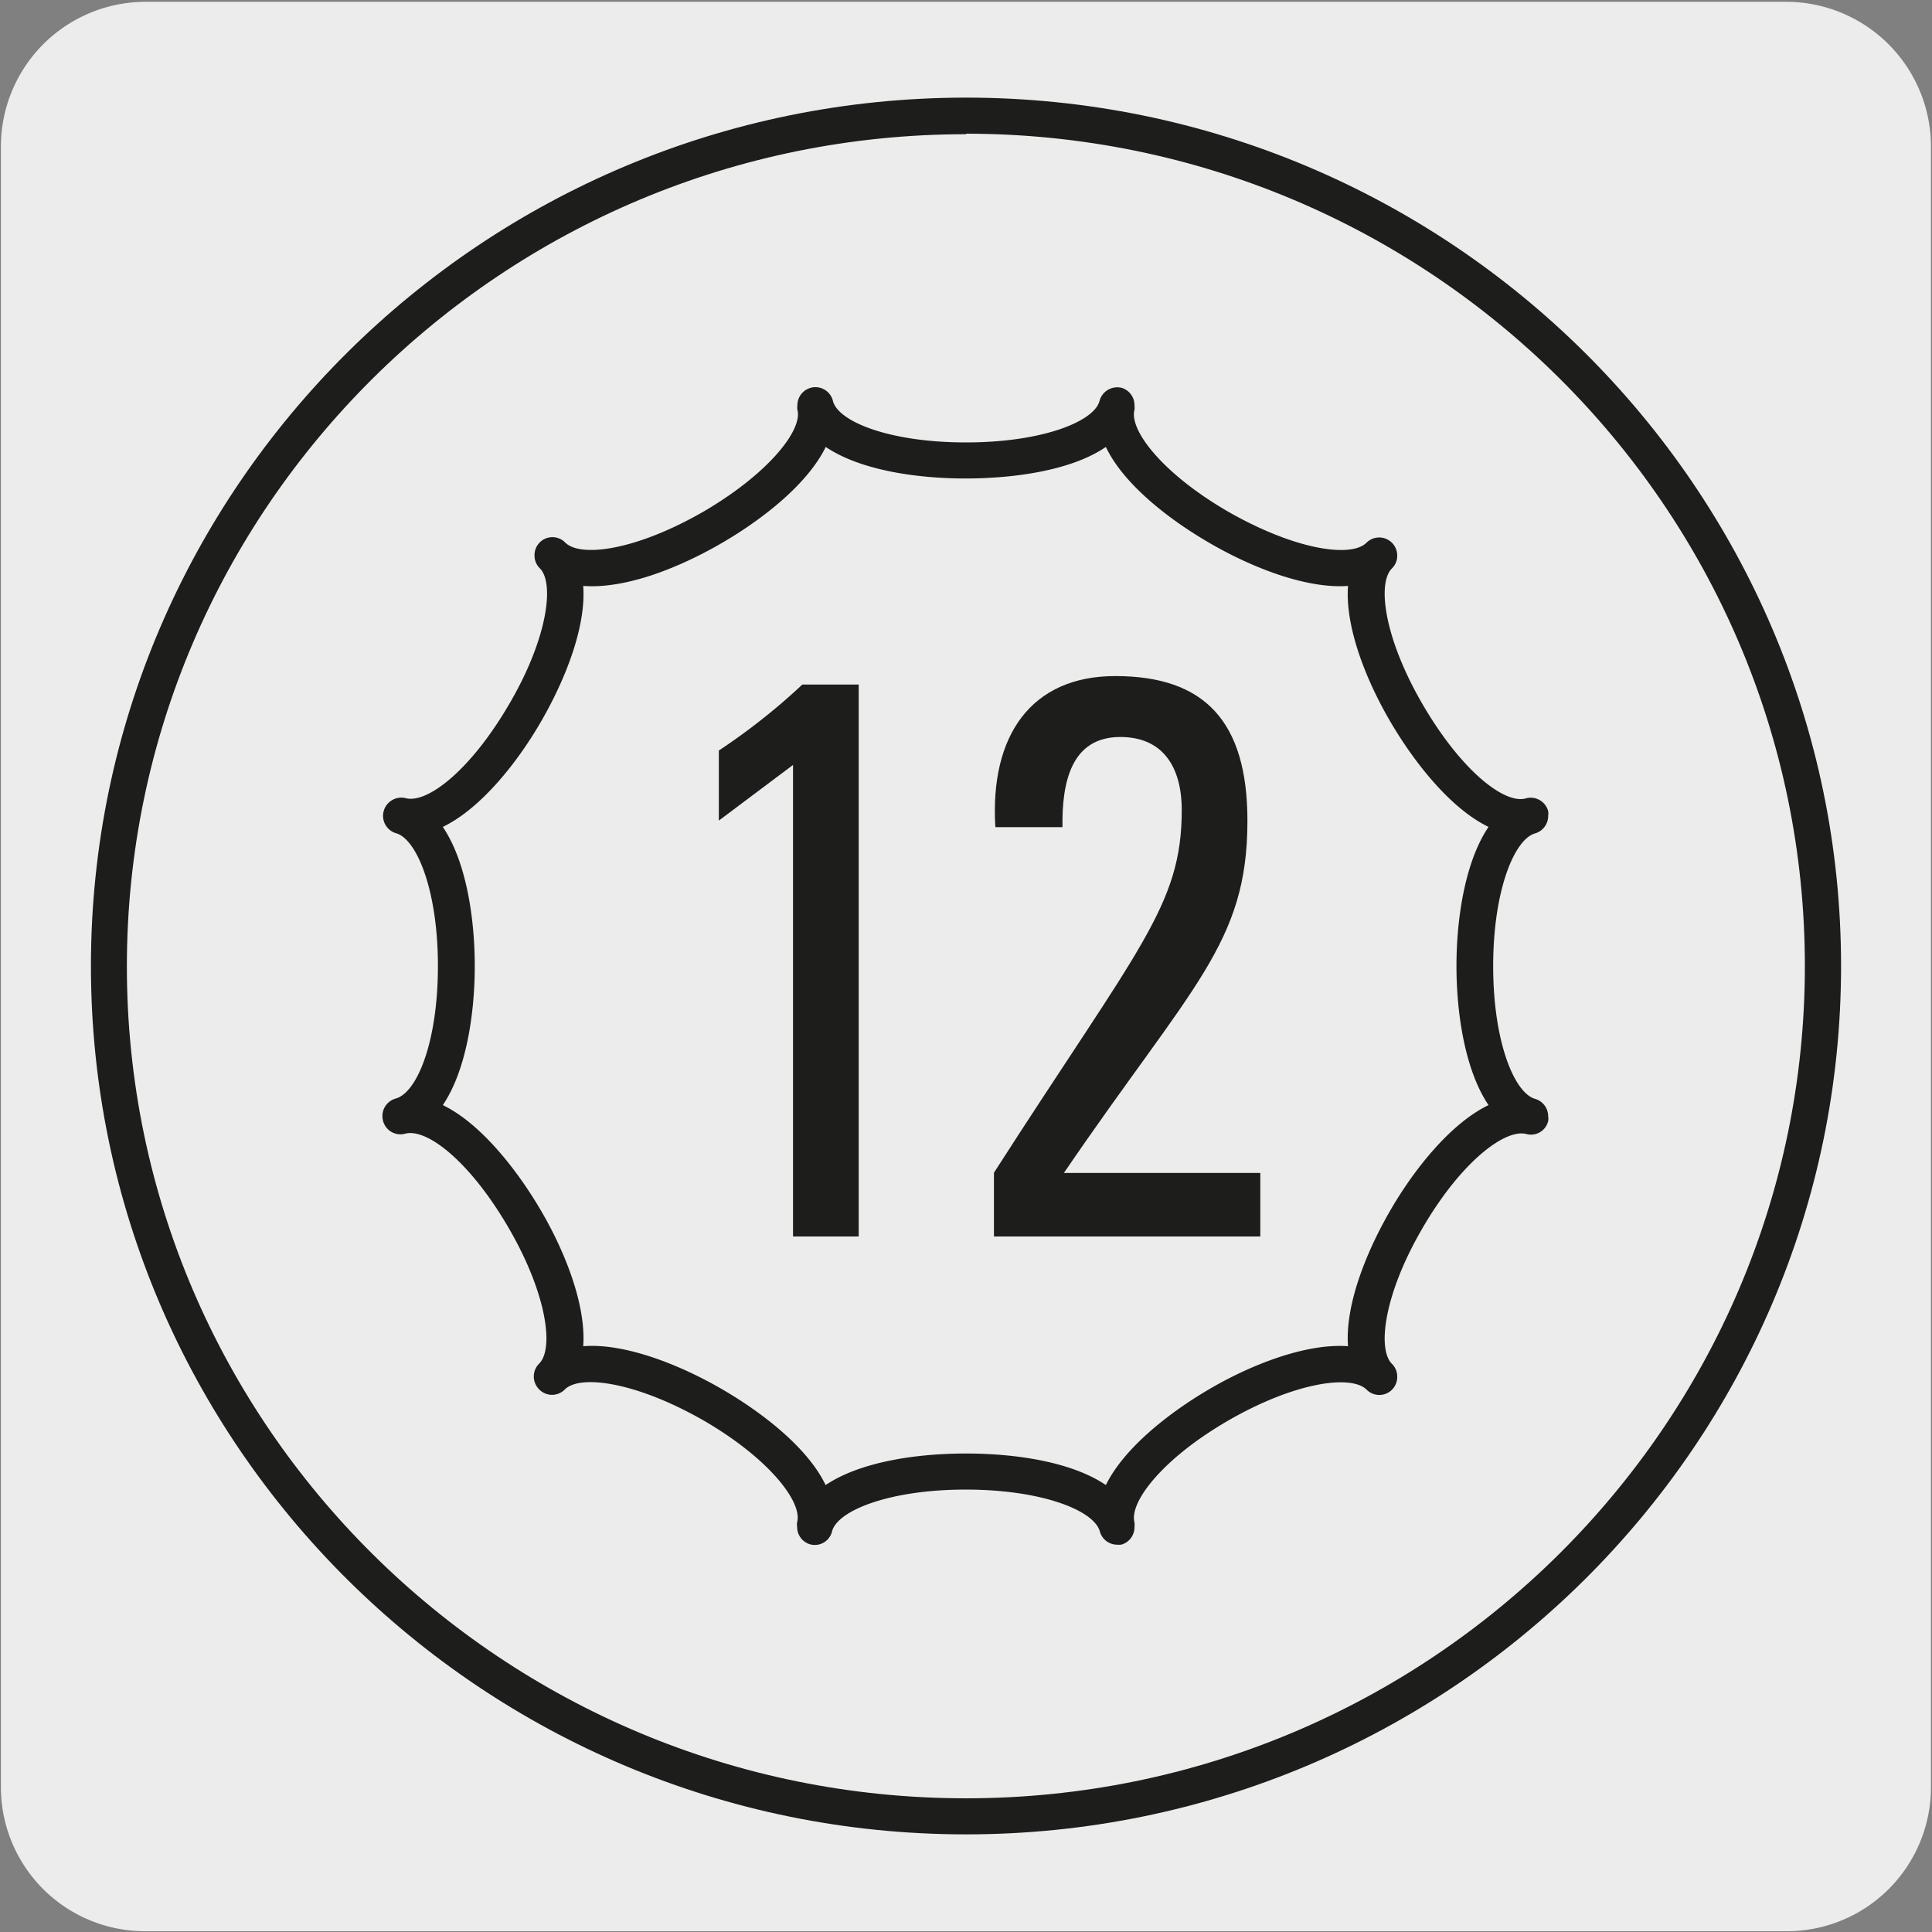
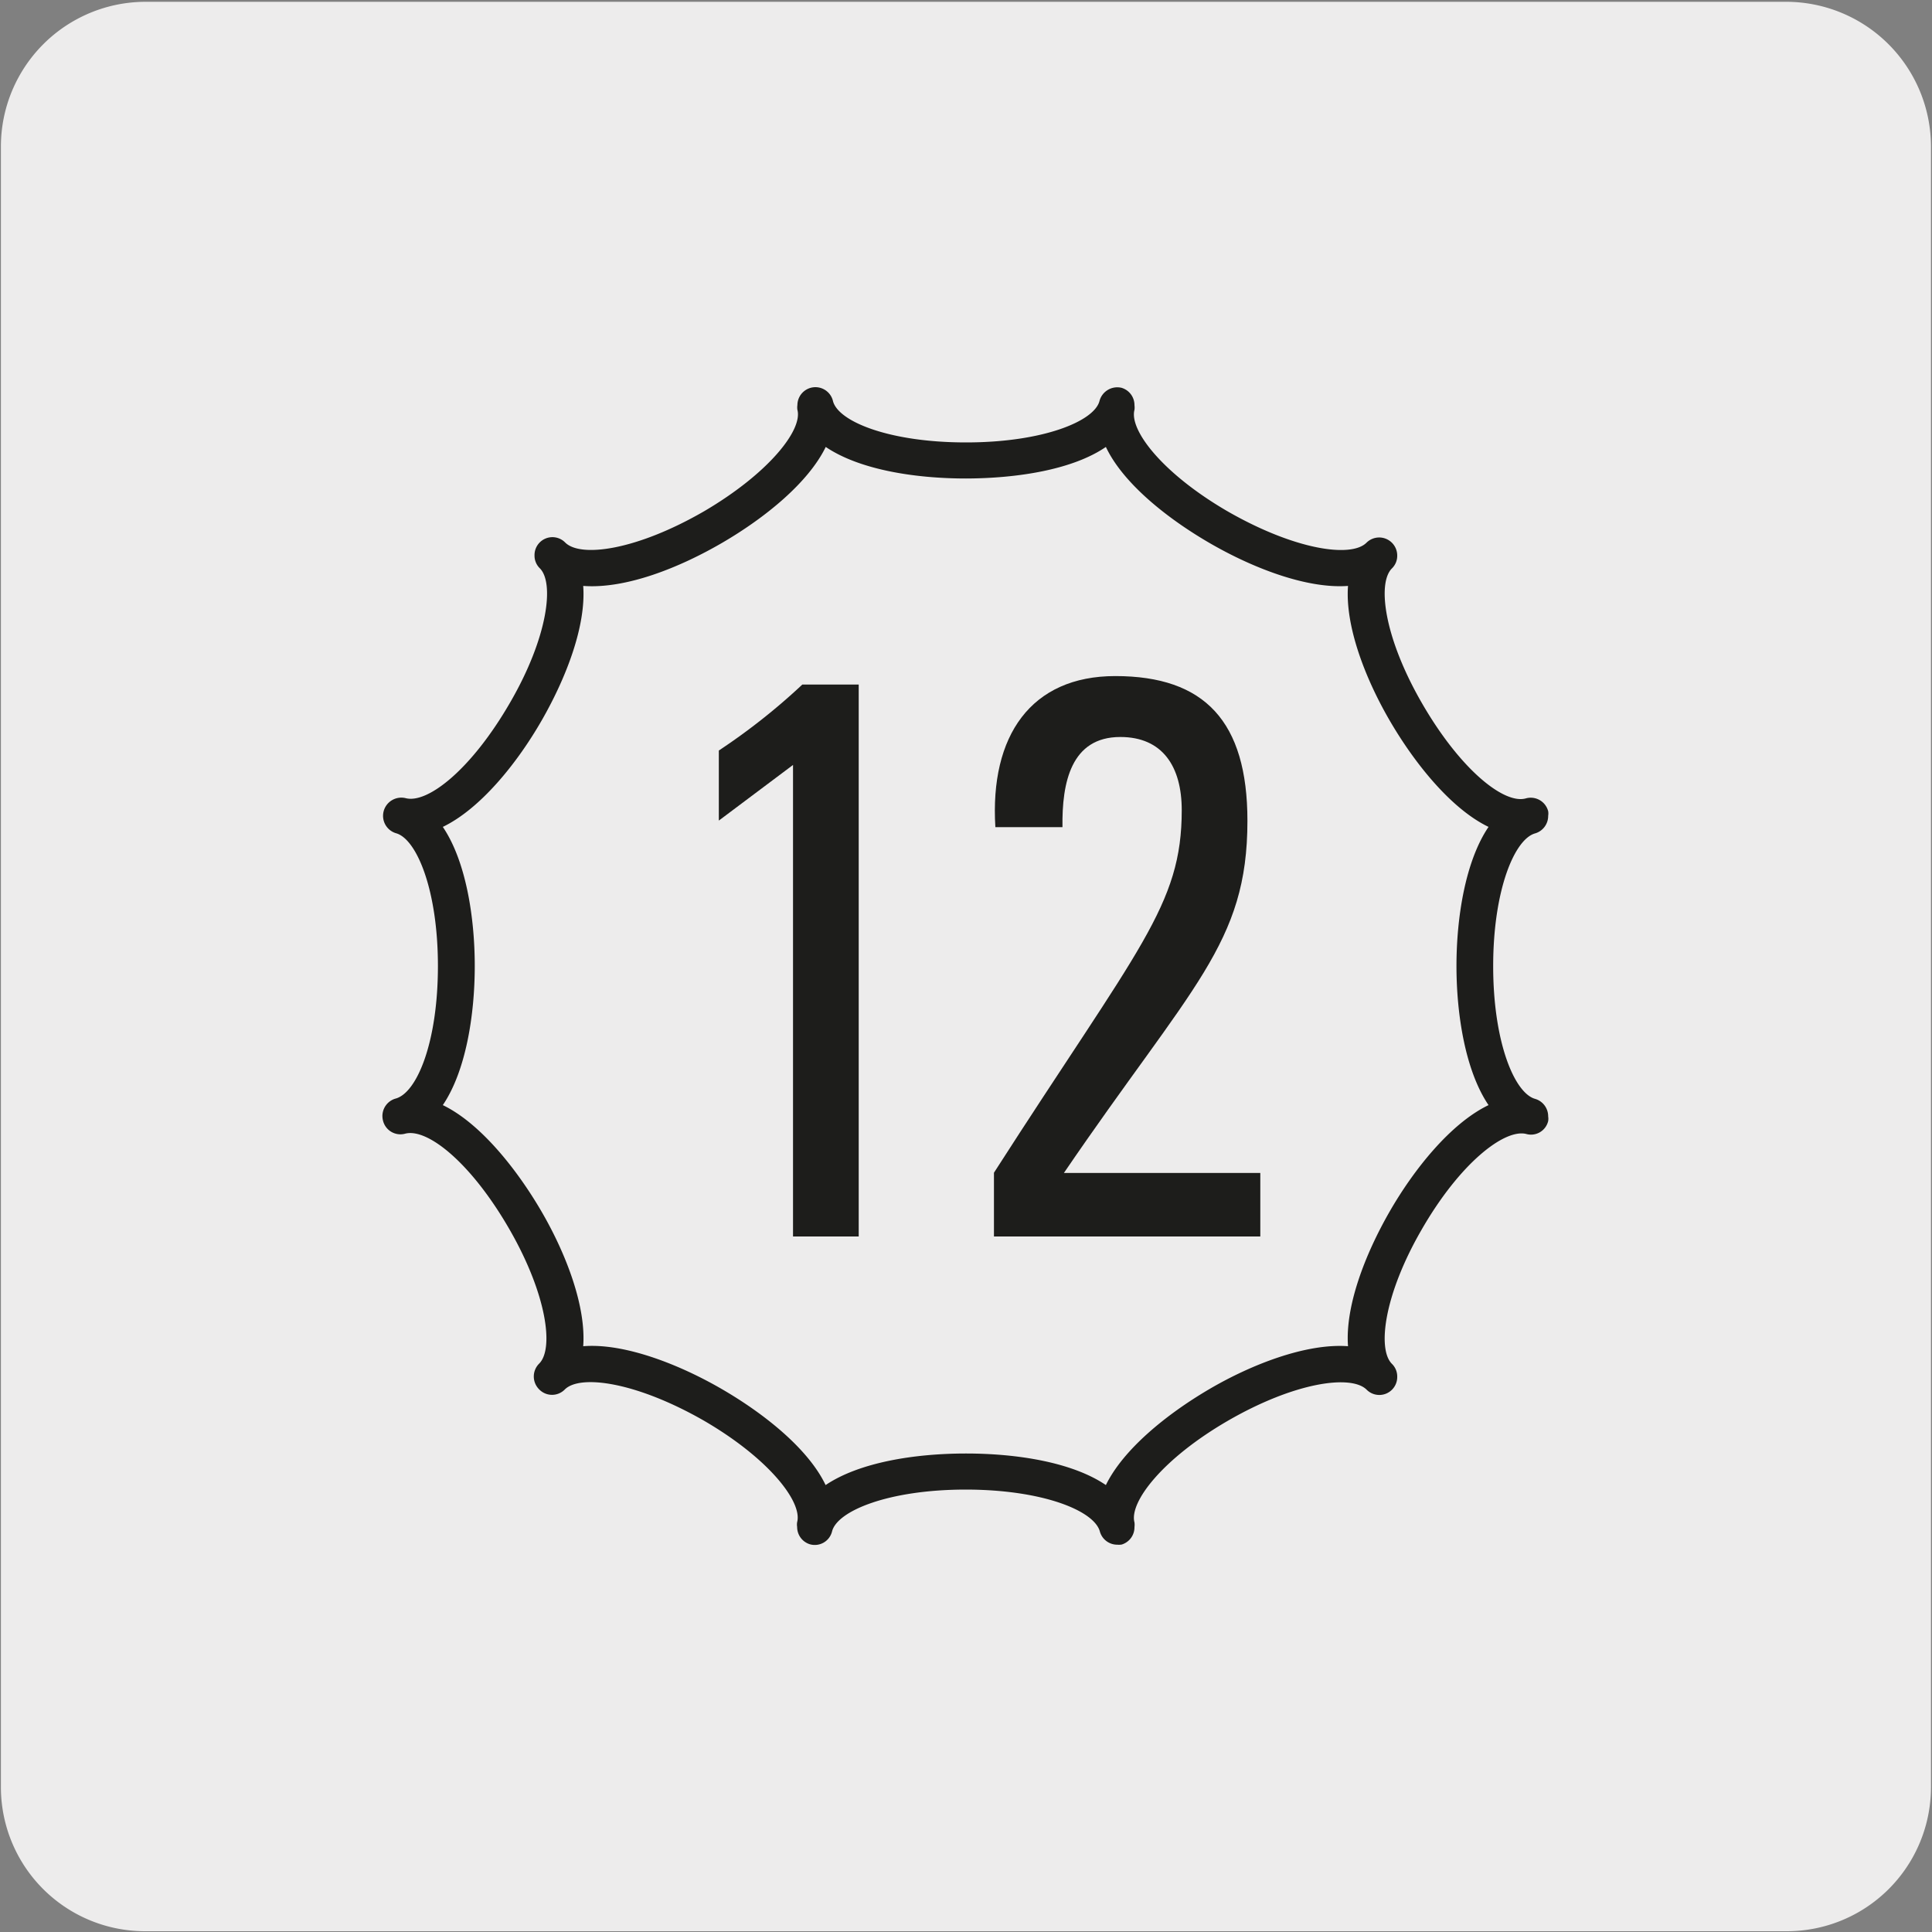
<svg xmlns="http://www.w3.org/2000/svg" viewBox="0 0 150 150">
  <rect x="0" y="0" width="150" height="150" fill="#808080" stroke="none" />
  <defs>
    <style>.cls-1{fill:none;}.cls-2{fill:#edecec;}.cls-3{clip-path:url(#clip-path);}.cls-4{fill:#231f20;}.cls-5{clip-path:url(#clip-path-6);}.cls-6{fill:#1d1d1b;}.cls-7{clip-path:url(#clip-path-7);}.cls-8{clip-path:url(#clip-path-8);}</style>
    <clipPath id="clip-path">
      <path class="cls-1" d="M-84-125.93c-14.7,23.09-6.93,40.3,4.31,47.46S-50.28-72-35.58-95.08s9-38.08-4.39-46.6a28.41,28.41,0,0,0-15.21-4.86c-9.47,0-19.44,5.8-28.87,20.61" />
    </clipPath>
    <clipPath id="clip-path-6">
      <polygon class="cls-1" points="92.83 -140.02 93.81 -30.89 8.11 -48.62 7.14 -157.75 92.83 -140.02" />
    </clipPath>
    <clipPath id="clip-path-7">
-       <rect class="cls-1" x="0.42" y="-168.14" width="143.31" height="140.85" />
-     </clipPath>
+       </clipPath>
    <clipPath id="clip-path-8">
-       <polygon class="cls-1" points="262.83 -140.02 263.81 -30.89 178.11 -48.62 177.14 -157.75 262.83 -140.02" />
-     </clipPath>
+       </clipPath>
  </defs>
  <g id="Capa_2" data-name="Capa 2">
    <path class="cls-2" d="M11.32.14H138.64a11.25,11.25,0,0,1,11.28,11.21v127.4a11.19,11.19,0,0,1-11.2,11.19H11.27A11.19,11.19,0,0,1,.07,138.75h0V11.38A11.24,11.24,0,0,1,11.32.14Z" />
  </g>
  <g id="Capa_3" data-name="Capa 3">
    <g class="cls-3">
      <path class="cls-4" d="M-62.25,32.67a87.53,87.53,0,0,1-50.43-16,88.51,88.51,0,0,1-36.54-57.32c-8.62-48.26,23.41-94.5,71.4-103.1A87.56,87.56,0,0,1-11.7-129.15,88.53,88.53,0,0,1,24.84-71.83l-.66.12A87.87,87.87,0,0,0-12.08-128.6,86.88,86.88,0,0,0-77.7-143.1c-47.62,8.52-79.41,54.42-70.85,102.31A87.87,87.87,0,0,0-112.29,16.1,86.84,86.84,0,0,0-46.68,30.6l.12.66a88.78,88.78,0,0,1-15.69,1.41Z" />
    </g>
    <g class="cls-3">
      <path class="cls-4" d="M-62.24,27.46a82.46,82.46,0,0,1-47.48-15.08,83.37,83.37,0,0,1-34.4-54c-8.11-45.43,22-89,67.21-97.06C-34-146.31,8-119,18.54-76.51l-.65.16C7.41-118.53-34.18-145.6-76.79-138c-44.81,8-74.72,51.21-66.67,96.27a82.71,82.71,0,0,0,34.12,53.53A81.71,81.71,0,0,0-47.6,25.47l.12.66a82.92,82.92,0,0,1-14.76,1.33Z" />
    </g>
    <g class="cls-3">
      <path class="cls-4" d="M-62.24,22.25A77.29,77.29,0,0,1-106.77,8.11,78.19,78.19,0,0,1-139-42.49c-7.6-42.6,20.67-83.43,63-91a77.31,77.31,0,0,1,58.37,12.91A78.14,78.14,0,0,1,14.63-70a80.33,80.33,0,0,1,1.16,10.35l-.67,0A79,79,0,0,0,14-69.87,77.49,77.49,0,0,0-18-120a76.59,76.59,0,0,0-57.86-12.79c-42,7.52-70,48-62.48,90.23a77.47,77.47,0,0,0,32,50.17A76.63,76.63,0,0,0-48.51,20.36l.12.66a79.22,79.22,0,0,1-13.85,1.23Z" />
    </g>
    <g class="cls-3">
-       <path class="cls-4" d="M-62.23,17A72.15,72.15,0,0,1-103.8,3.84,73,73,0,0,1-133.92-43.4c-7.1-39.77,19.3-77.89,58.85-85a72.79,72.79,0,0,1,47.83,7.89A73.56,73.56,0,0,1,4.82-85l-.62.26A73,73,0,0,0-27.56-119.9a72.1,72.1,0,0,0-47.39-7.82c-39.18,7-65.34,44.78-58.3,84.19A72.32,72.32,0,0,0-103.41,3.28a71.51,71.51,0,0,0,54,11.94l.12.66A73.65,73.65,0,0,1-62.23,17Z" />
-     </g>
+       </g>
    <g class="cls-3">
      <path class="cls-4" d="M-62.23,11.83A67,67,0,0,1-100.84-.43a67.82,67.82,0,0,1-28-43.88c-6.6-36.94,17.92-72.35,54.66-78.93A67.08,67.08,0,0,1-23.54-112a67.82,67.82,0,0,1,28,43.88L3.78-68a67.08,67.08,0,0,0-27.7-43.45A66.33,66.33,0,0,0-74-122.58c-36.38,6.51-60.65,41.57-54.12,78.15A67.08,67.08,0,0,0-100.45-1,66.33,66.33,0,0,0-50.34,10.1l.12.66a68.91,68.91,0,0,1-12,1.07Z" />
    </g>
    <g class="cls-5">
-       <path class="cls-6" d="M130.28,16.59l1-2.42L45.17-74l5.69-3.73.6.93-4.57,3,85.42,87.5.25.26L131.29,17Zm3.62-8.82,1-2.42L52.63-78.92l5.7-3.72.6.92-4.58,3L135.93,4.84l.25.26-1.26,3.09ZM137.51-1l1-2.42L60.09-83.8l5.7-3.72.6.92-4.58,3L139.54-4l.26.25L138.53-.64Zm3.61-8.83,1-2.42L67.55-88.68l5.7-3.73.6.93-4.58,3,73.89,75.68.25.26-1.26,3.09Zm3.63-8.82,1-2.42L75-93.56l5.69-3.73.61.93-4.58,3,70,71.74.25.26-1.27,3.09ZM-31.16-28.47,40.23-75.18,35-80.58l.79-.77L42-75-29.77-28.06l1.34,2.94-1,.46Zm179.52.95,1-2.42L82.48-98.44l5.69-3.73.61.92-4.58,3,66.19,67.8.25.26-1.26,3.09Zm8.22-5.67,1-2.42L90.7-104.12l5.69-3.72.61.92-4.57,3,66.18,67.81.26.25-1.27,3.09ZM-36.07-39.26l68-44.46-5.27-5.41.79-.76,6.21,6.36L-34.68-38.86l1.34,2.94-1,.45ZM-41-50.07l64.51-42.2-5.27-5.4.79-.77,6.21,6.36L-39.58-49.66l1.33,2.94-1,.46Zm-4.91-10.79,61.08-40-5.27-5.4.78-.77,6.21,6.36L-44.49-60.46l1.34,2.94-1,.46Zm-4.91-10.81,57.64-37.7L1.9-114.44-53.7-78.07l-2-4.39L-.94-118.29l.61.93-54,35.3,1.07,2.36L2.05-115.86l6.52,6.68-58,37.92,1.33,2.94-1,.46ZM36.82-82.58l6.07-4,6.52,6.68-6.07,4Zm5.92-2.56-4.2,2.75,5,5.07,4.19-2.74Zm1.55-2.33,6.07-4,6.52,6.69-6.07,4ZM50.2-90,46-87.28l5,5.08,4.2-2.74ZM28.47-91.13l6.08-4,6.52,6.68-6.07,4Zm5.92-2.55L30.2-90.94l4.95,5.08,4.2-2.75Zm17.36,1.34,6.07-4,6.52,6.68-6.07,4Zm5.92-2.56-4.2,2.75,5,5.07,4.2-2.75ZM35.94-96,42-100l6.52,6.69-6.07,4Zm5.92-2.56-4.2,2.75,5,5.07,4.19-2.74Zm17.35,1.34,6.07-4,6.52,6.69-6.07,4Zm5.92-2.55L60.93-97,65.88-92l4.2-2.74Zm-45,.1,6.07-4L32.73-97l-6.08,4Zm5.92-2.55-4.2,2.74,5,5.08L31-97.16Zm17.35,1.34,6.07-4L56-98.18l-6.08,4Zm5.92-2.56-4.2,2.75,5,5.07,4.2-2.74Zm17.35,1.34,6.07-4,6.53,6.68-6.07,4Zm5.92-2.56-4.19,2.75,4.95,5.07,4.2-2.74Zm-45,.11,6.08-4,6.52,6.68-6.07,4Zm5.93-2.55-4.2,2.74,5,5.07,4.2-2.74Zm17.34,1.33,6.07-4,6.53,6.68-6.07,4Zm5.92-2.55-4.2,2.74,5,5.08,4.2-2.75ZM74.13-107l6.08-4,6.52,6.69-6.07,4Zm5.92-2.56-4.19,2.75,5,5.07,4.2-2.74Zm-68.27,1.32,6.08-4,6.52,6.68-6.07,4Zm5.92-2.55L13.51-108l5,5.08,4.19-2.75Zm17.36,1.34,6.07-4,6.52,6.69-6.07,4ZM41-112l-4.19,2.75,4.95,5.07,4.2-2.74Zm17.36,1.34,6.07-4,6.52,6.68-6.07,4Zm5.92-2.55-4.2,2.74,5,5.07,4.19-2.74Zm17.35,1.34,6.07-4,6.52,6.69-6.07,4Zm5.91-2.56-4.19,2.75,5,5.07,4.2-2.74Zm-68.26,1.32,6.07-4,6.53,6.68-6.08,4Zm5.92-2.55L21-112.92l4.95,5.08,4.19-2.75Zm17.35,1.34,6.07-4,6.52,6.69-6.07,4Zm5.92-2.56-4.2,2.75,4.95,5.07,4.2-2.74Zm17.35,1.34,6.07-4,6.52,6.69-6.07,4Zm5.92-2.56-4.2,2.75,5,5.07L76.66-113ZM3.44-116.78l6.07-4L16-114.06l-6.08,4Zm5.92-2.55-4.19,2.74,4.95,5.08,4.19-2.74ZM26.71-118l6.07-4,6.53,6.69-6.07,4Zm5.92-2.56-4.19,2.75,4.95,5.07,4.2-2.74ZM50-119.21l6.07-4,6.53,6.69-6.07,4Zm5.92-2.55L51.71-119l4.95,5.08,4.2-2.74Zm17.35,1.34,6.07-4,6.52,6.68-6.07,4ZM79.17-123,75-120.23l5,5.07,4.19-2.74ZM10.9-121.66l6.07-4,6.53,6.68-6.07,4Zm5.92-2.55-4.19,2.74,4.95,5.08,4.2-2.75Zm17.35,1.34,6.07-4,6.53,6.69-6.07,4Zm5.92-2.56-4.19,2.75,5,5.07,4.2-2.74Zm17.35,1.34,6.08-4L70-121.38l-6.07,4Zm5.92-2.56-4.19,2.75,5,5.07,4.2-2.74Zm17.36,1.34,6.07-4,6.52,6.68-6.07,4Zm5.91-2.55-4.19,2.74,5,5.08,4.2-2.75Zm-91.54,2.53,6.08-4,6.52,6.69-6.07,4ZM1-127.88l-4.19,2.74,5,5.08L6-122.8Zm17.35,1.34,6.08-4L31-123.83l-6.07,4Zm5.93-2.55-4.2,2.74,5,5.07L29.24-124Zm17.35,1.33,6.07-4L54.23-125l-6.07,4Zm5.92-2.55-4.2,2.74,5,5.08,4.19-2.74ZM64.91-129l6.07-4,6.52,6.68-6.07,4Zm5.91-2.55-4.19,2.74,5,5.07,4.2-2.74ZM2.56-130.21l6.07-4,6.53,6.68-6.07,4Zm5.92-2.55L4.29-130l5,5.08,4.19-2.75Zm17.35,1.34,6.07-4,6.52,6.69-6.07,4ZM31.74-134l-4.19,2.75,5,5.07,4.19-2.74Zm17.36,1.34,6.07-4,6.52,6.68-6.07,4ZM55-135.19l-4.2,2.74,5,5.07L60-130.12Zm17.35,1.34,6.07-4L85-131.14l-6.07,4Zm5.92-2.56-4.2,2.74,5,5.08,4.19-2.74Zm-91.54,2.53,6.07-4,6.53,6.68-6.08,4Zm5.92-2.54-4.2,2.73,5,5.08,4.19-2.74ZM10-135.09l6.07-4,6.53,6.69-6.07,4Zm5.92-2.55-4.19,2.74,4.95,5.08,4.19-2.74Zm17.35,1.34,6.07-4,6.53,6.69-6.07,4Zm5.92-2.56L35-136.11,40-131l4.2-2.74Zm17.35,1.34,6.07-4,6.52,6.68-6.07,4Zm5.92-2.55-4.2,2.74,5,5.07L67.43-135Zm17.35,1.33,6.07-4L92.43-136l-6.07,4Zm5.92-2.55-4.2,2.74,5,5.08,4.19-2.75Zm-91.54,2.54,6.07-4L6.81-136l-6.07,4Zm5.92-2.56-4.19,2.75,5,5.07,4.19-2.74ZM17.48-140l6.07-4,6.53,6.69-6.07,4Zm5.92-2.56-4.19,2.75,4.95,5.07,4.19-2.74Zm17.35,1.34,6.08-4,6.52,6.69-6.07,4Zm5.92-2.55L42.48-141l5,5.08,4.2-2.74ZM64-142.4l6.07-4,6.52,6.68-6.07,4ZM69.94-145l-4.19,2.75,5,5.07,4.2-2.74Zm-91.54,2.54,6.07-4L-9-139.71l-6.07,4Zm5.92-2.55-4.19,2.74,5,5.08,4.19-2.75Zm17.36,1.33,6.07-4,6.52,6.68-6.07,4Zm5.91-2.55L3.4-143.45l4.95,5.08,4.2-2.75ZM25-144.85l6.07-4,6.52,6.69-6.07,4Zm5.92-2.56-4.2,2.75,5,5.07,4.19-2.74Zm17.35,1.34,6.07-4,6.52,6.68-6.07,4Zm5.91-2.55-4.19,2.74,5,5.08,4.2-2.75Zm-68.26,1.32,6.07-4,6.53,6.69-6.08,4Zm5.92-2.56-4.2,2.75,5,5.07,4.19-2.74Zm17.35,1.34,6.07-4,6.53,6.68-6.08,4Zm5.92-2.55-4.2,2.74,5,5.07L20-146Zm17.35,1.33,6.07-4L45-147l-6.07,4Zm5.92-2.55-4.2,2.74,5,5.08,4.19-2.74Zm-45,.11,6.07-4,6.53,6.69-6.07,4Zm5.92-2.56L-4.94-152l5,5.07,4.19-2.74ZM16.6-153.4l6.07-4,6.53,6.69-6.07,4ZM22.52-156l-4.19,2.75,5,5.07,4.19-2.74ZM.79-157.07l6.08-4,6.52,6.69-6.07,4Zm5.92-2.55-4.19,2.74,4.95,5.08,4.19-2.74Z" />
-     </g>
+       </g>
    <g class="cls-7">
      <path class="cls-6" d="M97.42,59.43,93.26-30.8a.55.55,0,0,1,.53-.57h0a.55.55,0,0,1,.55.52l4.15,90.23A.55.55,0,0,1,98,60h0A.54.54,0,0,1,97.42,59.43ZM108.77,58,104-49.46H99l-.14,0-5.5-1.41a.56.56,0,0,1-.39-.68.54.54,0,0,1,.67-.39l5.43,1.39h5.21l22.79-14h0c.15-.12,3.15-2.55,2.61-6.13-.58-3.86-5.49-31.82-5.83-33.74L99.76-144.5l-6.66,3.74a.55.55,0,0,1-.38.06L7-158.64a.53.53,0,0,1-.43-.5A.55.55,0,0,1,7-159.7l10.22-3.36a.66.66,0,0,1,.28,0l82.6,17.29.1,0h0a.57.57,0,0,1,.24.19h0l0,0L124.83-105a.51.51,0,0,1,.12.2l12.72,36.58L152.18,47.65a.53.53,0,0,1-.45.61.51.51,0,0,1-.63-.42l-24-111.09L105-49.71,109.87,58a.56.56,0,0,1-.53.58h0A.54.54,0,0,1,108.77,58Zm22-128.87a7.94,7.94,0,0,1-2.76,6.93l21.48,99.37L136.6-68,126.13-98.08C127.72-89,130.4-73.65,130.82-70.85ZM17.39-162l-8.13,2.67,83.48,17.47L98.41-145ZM46.46,51.22l-5.78-93a.56.56,0,0,1,.52-.59.52.52,0,0,1,.58.52l5.78,93a.55.55,0,0,1-.51.58h0A.56.56,0,0,1,46.46,51.22Z" />
    </g>
    <g class="cls-8">
      <path class="cls-6" d="M300.28,16.59l1-2.42L215.17-74l5.69-3.73.6.93-4.57,3,85.42,87.5.25.26L301.29,17Zm3.62-8.82,1-2.42L222.63-78.92l5.7-3.72.6.92-4.58,3L305.93,4.84l.25.26-1.26,3.09ZM307.51-1l1-2.42L230.09-83.8l5.7-3.72.6.92-4.58,3L309.54-4l.26.25L308.53-.64Zm3.61-8.83,1-2.42L237.55-88.68l5.7-3.73.6.93-4.58,3,73.89,75.68.25.26-1.26,3.09Zm3.63-8.82,1-2.42L245-93.56l5.69-3.73.61.93-4.58,3,70,71.74.25.26-1.27,3.09ZM138.84-28.47l71.39-46.71L205-80.58l.79-.77L212-75,140.23-28.06l1.34,2.94-1,.46Zm179.52.95,1-2.42-66.87-68.5,5.69-3.73.61.92-4.58,3,66.19,67.8.25.26-1.26,3.09Zm8.22-5.67,1-2.42L260.7-104.12l5.69-3.72.61.92-4.57,3,66.18,67.81.26.25-1.27,3.09ZM133.93-39.26l67.95-44.46-5.27-5.41.79-.76,6.21,6.36L135.32-38.86l1.34,2.94-1,.45ZM129-50.07l64.51-42.2-5.27-5.4.79-.77,6.21,6.36L130.42-49.66l1.33,2.94-1,.46Zm-4.91-10.79,61.08-40-5.27-5.4.78-.77,6.21,6.36L125.51-60.46l1.34,2.94-1,.46Zm-4.91-10.81,57.64-37.7-4.95-5.07L116.3-78.07l-2-4.39,54.75-35.83.61.93-54,35.3,1.07,2.36,55.28-36.16,6.52,6.68-58,37.92,1.33,2.94-1,.46Zm87.61-10.91,6.07-4,6.52,6.68-6.07,4Zm5.92-2.56-4.2,2.75,5,5.07,4.19-2.74Zm1.55-2.33,6.07-4,6.52,6.69-6.07,4ZM220.2-90,216-87.28l5,5.08,4.2-2.74Zm-21.73-1.11,6.08-4,6.52,6.68-6.07,4Zm5.92-2.55-4.19,2.74,5,5.08,4.2-2.75Zm17.36,1.34,6.07-4,6.52,6.68-6.07,4Zm5.92-2.56-4.2,2.75,4.95,5.07,4.2-2.75ZM205.94-96l6.07-4,6.52,6.69-6.07,4Zm5.92-2.56-4.2,2.75,5,5.07,4.19-2.74Zm17.35,1.34,6.07-4,6.52,6.69-6.07,4Zm5.92-2.55L230.93-97,235.88-92l4.2-2.74Zm-45,.1,6.07-4L202.73-97l-6.08,4Zm5.92-2.55-4.2,2.74,5,5.08L201-97.16Zm17.35,1.34,6.07-4L226-98.18l-6.08,4Zm5.92-2.56-4.2,2.75,5,5.07,4.2-2.74Zm17.35,1.34,6.07-4,6.53,6.68-6.07,4Zm5.92-2.56-4.19,2.75,4.95,5.07,4.2-2.74Zm-45,.11,6.08-4,6.52,6.68-6.07,4Zm5.93-2.55-4.2,2.74,5,5.07,4.2-2.74Zm17.34,1.33,6.07-4,6.53,6.68-6.07,4Zm5.92-2.55-4.2,2.74,5,5.08,4.2-2.75ZM244.13-107l6.08-4,6.52,6.69-6.07,4Zm5.92-2.56-4.19,2.75,4.95,5.07,4.2-2.74Zm-68.27,1.32,6.08-4,6.52,6.68-6.07,4Zm5.92-2.55L183.51-108l5,5.08,4.19-2.75Zm17.36,1.34,6.07-4,6.52,6.69-6.07,4ZM211-112l-4.19,2.75,4.95,5.07,4.2-2.74Zm17.36,1.34,6.07-4,6.52,6.68-6.07,4Zm5.92-2.55-4.2,2.74,5,5.07,4.19-2.74Zm17.35,1.34,6.07-4,6.52,6.69-6.07,4Zm5.91-2.56-4.19,2.75,4.95,5.07,4.2-2.74Zm-68.26,1.32,6.07-4,6.53,6.68-6.08,4Zm5.92-2.55L191-112.92l5,5.08,4.19-2.75Zm17.35,1.34,6.07-4,6.52,6.69-6.07,4Zm5.92-2.56-4.2,2.75,4.95,5.07,4.2-2.74Zm17.35,1.34,6.07-4,6.52,6.69-6.07,4Zm5.92-2.56-4.2,2.75,5,5.07,4.19-2.74Zm-68.27,1.32,6.07-4,6.53,6.69-6.08,4Zm5.92-2.55-4.19,2.74,5,5.08,4.19-2.74ZM196.71-118l6.07-4,6.53,6.69-6.07,4Zm5.92-2.56-4.19,2.75,4.95,5.07,4.2-2.74ZM220-119.21l6.07-4,6.53,6.69-6.07,4Zm5.92-2.55L221.71-119l4.95,5.08,4.2-2.74Zm17.35,1.34,6.07-4,6.52,6.68-6.07,4Zm5.92-2.56-4.2,2.75,5,5.07,4.19-2.74Zm-68.27,1.32,6.07-4,6.53,6.68-6.07,4Zm5.92-2.55-4.19,2.74,5,5.08,4.2-2.75Zm17.35,1.34,6.07-4,6.53,6.69-6.07,4Zm5.92-2.56-4.19,2.75,4.95,5.07,4.2-2.74Zm17.35,1.34,6.08-4,6.52,6.68-6.07,4Zm5.92-2.56-4.19,2.75,5,5.07,4.2-2.74Zm17.36,1.34,6.07-4,6.52,6.68-6.07,4Zm5.91-2.55-4.19,2.74,4.95,5.08,4.2-2.75Zm-91.54,2.53,6.08-4,6.52,6.69-6.07,4Zm5.92-2.55-4.19,2.74,5,5.08,4.2-2.74Zm17.35,1.34,6.08-4,6.52,6.68-6.07,4Zm5.93-2.55-4.2,2.74,5,5.07,4.19-2.74Zm17.35,1.33,6.07-4,6.52,6.69-6.07,4Zm5.92-2.55-4.2,2.74,5,5.08,4.19-2.74ZM234.91-129l6.07-4,6.52,6.68-6.07,4Zm5.91-2.55-4.19,2.74,5,5.07,4.2-2.74Zm-68.26,1.31,6.07-4,6.53,6.68-6.07,4Zm5.92-2.55L174.29-130l5,5.08,4.19-2.75Zm17.35,1.34,6.07-4,6.52,6.69-6.07,4Zm5.91-2.56-4.19,2.75,5,5.07,4.19-2.74Zm17.36,1.34,6.07-4,6.52,6.68-6.07,4Zm5.92-2.55-4.2,2.74,5,5.07,4.19-2.74Zm17.35,1.34,6.07-4,6.53,6.69-6.07,4Zm5.92-2.56-4.2,2.74,5,5.08,4.19-2.74Zm-91.54,2.53,6.07-4,6.53,6.68-6.08,4Zm5.92-2.54-4.2,2.73,5,5.08,4.19-2.74ZM180-135.09l6.07-4,6.53,6.69-6.07,4Zm5.92-2.55-4.19,2.74,4.95,5.08,4.19-2.74Zm17.35,1.34,6.07-4,6.53,6.69-6.07,4Zm5.92-2.56L205-136.11,210-131l4.2-2.74Zm17.35,1.34,6.07-4,6.52,6.68-6.07,4Zm5.92-2.55-4.2,2.74,5,5.07,4.19-2.74Zm17.35,1.33,6.07-4,6.53,6.68-6.07,4Zm5.92-2.55-4.2,2.74,5,5.08,4.19-2.75Zm-91.54,2.54,6.07-4,6.53,6.69-6.07,4Zm5.92-2.56-4.19,2.75,5,5.07,4.19-2.74ZM187.48-140l6.07-4,6.53,6.69-6.07,4Zm5.92-2.56-4.19,2.75,4.95,5.07,4.19-2.74Zm17.35,1.34,6.08-4,6.52,6.69-6.07,4Zm5.92-2.55L212.48-141l5,5.08,4.2-2.74ZM234-142.4l6.07-4,6.52,6.68-6.07,4Zm5.91-2.56-4.19,2.75,4.95,5.07,4.2-2.74Zm-91.54,2.54,6.07-4,6.53,6.68-6.07,4Zm5.92-2.55-4.19,2.74,5,5.08,4.19-2.75Zm17.36,1.33,6.07-4,6.52,6.68-6.07,4Zm5.91-2.55-4.19,2.74,4.95,5.08,4.2-2.75ZM195-144.85l6.07-4,6.52,6.69-6.07,4Zm5.92-2.56-4.2,2.75,5,5.07,4.19-2.74Zm17.35,1.34,6.07-4,6.52,6.68-6.07,4Zm5.91-2.55-4.19,2.74,4.95,5.08,4.2-2.75Zm-68.26,1.32,6.07-4,6.53,6.69-6.08,4Zm5.92-2.56-4.2,2.75,5,5.07,4.19-2.74Zm17.35,1.34,6.07-4,6.53,6.68-6.08,4Zm5.92-2.55-4.2,2.74,5,5.07L190-146Zm17.35,1.33,6.07-4L215-147l-6.07,4Zm5.92-2.55-4.2,2.74,5,5.08,4.19-2.74Zm-45,.11,6.07-4,6.53,6.69-6.07,4Zm5.92-2.56L165.06-152l4.95,5.07,4.19-2.74Zm17.35,1.34,6.07-4,6.53,6.69-6.07,4Zm5.92-2.56-4.19,2.75,4.95,5.07,4.19-2.74Zm-21.73-1.11,6.08-4,6.52,6.69-6.07,4Zm5.92-2.55-4.19,2.74,4.95,5.08,4.19-2.74Z" />
    </g>
-     <path class="cls-6" d="M75,142.42C37.54,142.42,7.06,112.17,7.06,75S37.54,7.58,75,7.58,142.94,37.83,142.94,75,112.47,142.42,75,142.42Zm0-132c-35.93,0-65.15,29-65.15,64.62S39.08,139.62,75,139.62s65.13-29,65.13-64.62S110.92,10.38,75,10.38Z" />
    <path class="cls-6" d="M86.75,119.93a1.4,1.4,0,0,1-1.35-1C85,117.31,81,115.66,75,115.65h0c-6,0-10,1.65-10.4,3.25a1.38,1.38,0,0,1-1.71,1,1.4,1.4,0,0,1-1-1.35,1.14,1.14,0,0,1,0-.37c.42-1.56-2.17-4.93-7.22-7.87-5.23-3-9.6-3.62-10.81-2.44a1.39,1.39,0,0,1-2,0,1.41,1.41,0,0,1,0-2c1.15-1.14.61-5.34-2.28-10.38-3-5.23-6.41-7.93-8.13-7.47a1.39,1.39,0,0,1-1.71-1,1.49,1.49,0,0,1-.05-.36,1.41,1.41,0,0,1,1-1.36C32.37,84.88,34,80.91,34,75s-1.66-9.88-3.26-10.31a1.41,1.41,0,0,1-1-1.36,1.49,1.49,0,0,1,.05-.36,1.42,1.42,0,0,1,1.71-1c1.71.44,5.12-2.24,8.13-7.47,2.89-5,3.43-9.24,2.28-10.38a1.37,1.37,0,0,1-.41-1,1.39,1.39,0,0,1,2.38-1c1.2,1.2,5.56.6,10.81-2.44,5-2.94,7.64-6.3,7.22-7.86a1.22,1.22,0,0,1,0-.37,1.4,1.4,0,0,1,2.75-.36C65,32.7,69,34.35,75,34.35h0c6,0,10-1.66,10.37-3.24a1.43,1.43,0,0,1,1.71-1,1.4,1.4,0,0,1,1,1.35,1.47,1.47,0,0,1,0,.36c-.42,1.57,2.17,4.94,7.23,7.88,5.23,3,9.6,3.63,10.79,2.43a1.4,1.4,0,0,1,2.38,1,1.36,1.36,0,0,1-.41,1c-1.15,1.14-.61,5.33,2.27,10.36,3,5.24,6.45,8,8.15,7.49a1.4,1.4,0,0,1,1.71,1,1.12,1.12,0,0,1,0,.36,1.41,1.41,0,0,1-1,1.36c-1.61.43-3.27,4.4-3.27,10.31s1.66,9.88,3.27,10.31a1.41,1.41,0,0,1,1,1.36,1.12,1.12,0,0,1,0,.36,1.37,1.37,0,0,1-1.71,1c-1.68-.41-5.15,2.25-8.15,7.49-2.88,5-3.42,9.22-2.27,10.36a1.37,1.37,0,0,1,.41,1,1.39,1.39,0,0,1-2.38,1c-1.2-1.18-5.57-.59-10.79,2.43-5.06,2.94-7.65,6.31-7.23,7.88a1.47,1.47,0,0,1,0,.36,1.4,1.4,0,0,1-1,1.36A1.42,1.42,0,0,1,86.75,119.93ZM75,112.85h0c4,0,8.27.69,10.86,2.45,1.36-2.78,4.7-5.49,8-7.43s7.56-3.59,10.8-3.35c-.23-3.07,1.29-7.06,3.2-10.4s4.78-6.91,7.71-8.32c-1.79-2.64-2.49-7-2.49-10.8s.7-8.16,2.49-10.8c-2.93-1.41-5.79-5-7.71-8.32s-3.43-7.33-3.2-10.39c-3.24.24-7.47-1.42-10.8-3.36s-6.69-4.65-8-7.43C83.3,36.46,79,37.14,75,37.15h0c-4,0-8.29-.69-10.89-2.45-1.35,2.77-4.68,5.48-8,7.42s-7.5,3.62-10.83,3.37c.23,3.07-1.29,7.07-3.21,10.42s-4.77,6.88-7.69,8.29c1.79,2.64,2.48,7,2.48,10.8s-.69,8.16-2.48,10.8c2.92,1.41,5.77,5,7.68,8.29s3.45,7.35,3.22,10.43c3.21-.26,7.49,1.42,10.82,3.36s6.68,4.65,8,7.42C66.71,113.54,71,112.85,75,112.85Z" />
    <path class="cls-6" d="M66.67,96h-5.1V59.39l-5.76,4.32V58.27a49.09,49.09,0,0,0,6.48-5.12h4.38Z" />
    <path class="cls-6" d="M77.17,96V91.05C88.42,73.52,91.75,70.31,91.75,62.9c0-3.39-1.49-5.68-4.77-5.68-3.82,0-4.54,3.53-4.49,7H77.28c-.44-7.1,2.77-11.73,9.31-11.73,6.94,0,10.26,3.52,10.26,11.24,0,9.56-4.32,12.77-14.25,27.34H97.85V96Z" />
  </g>
</svg>